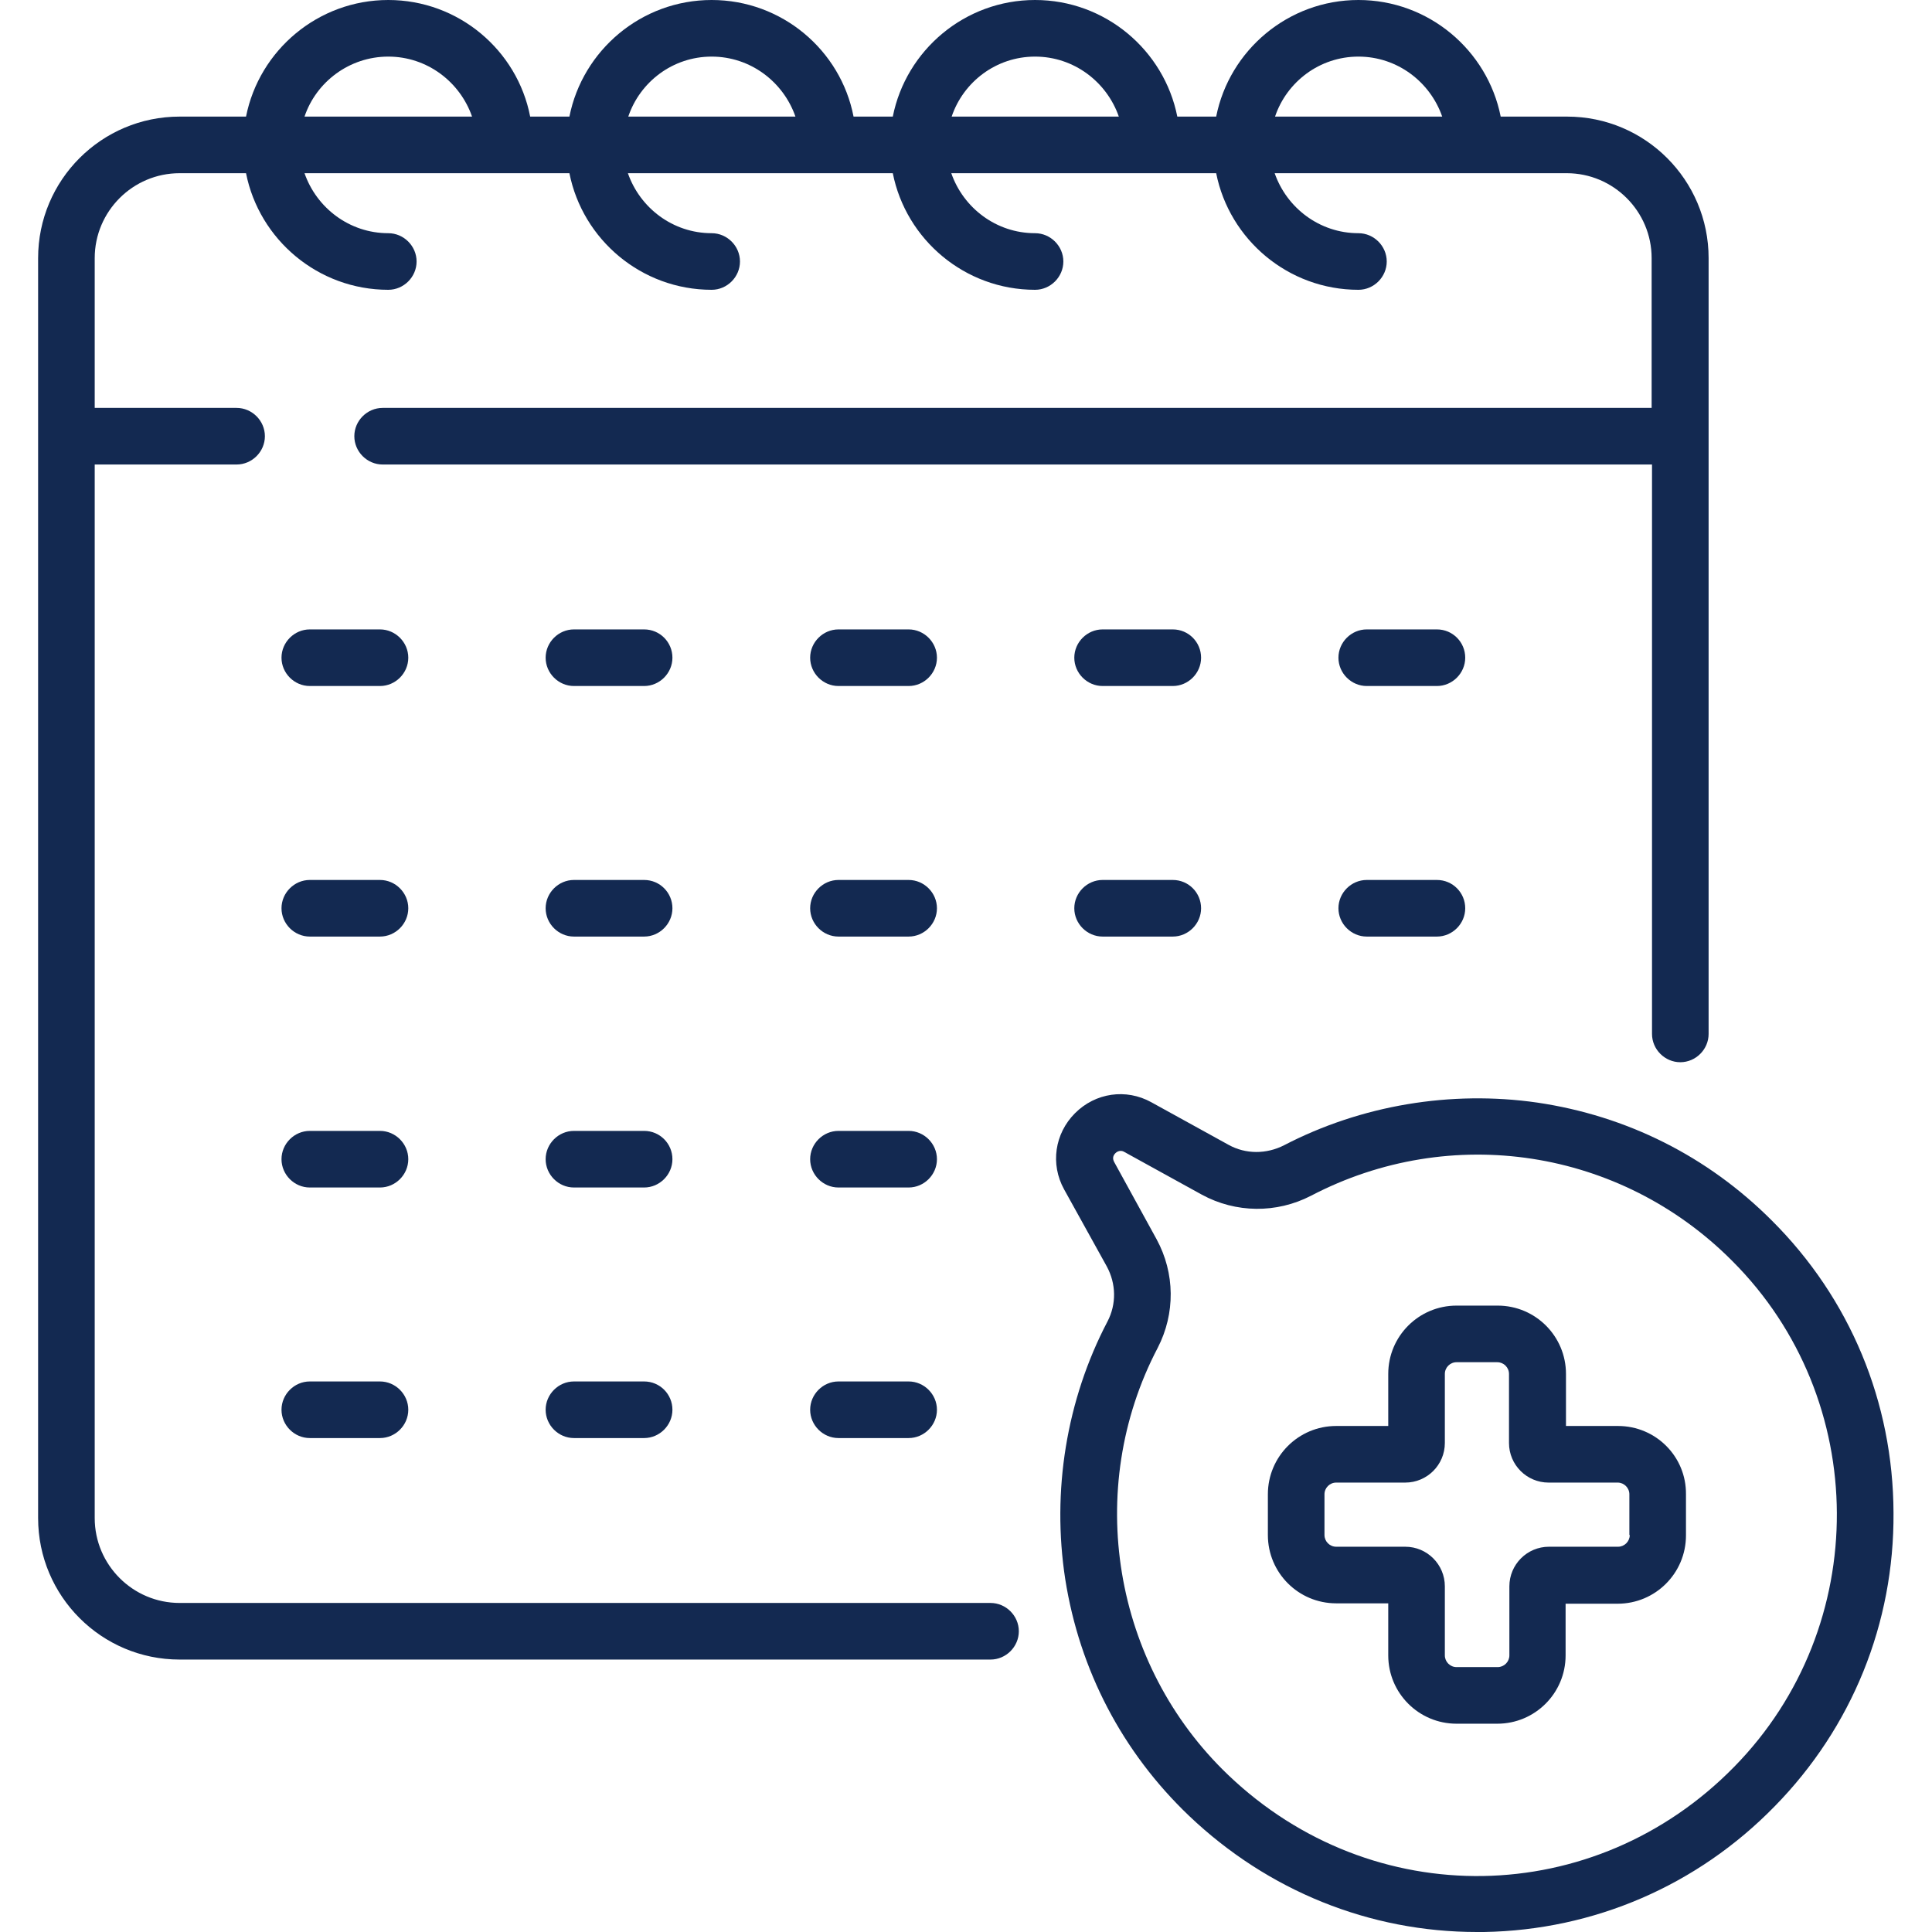
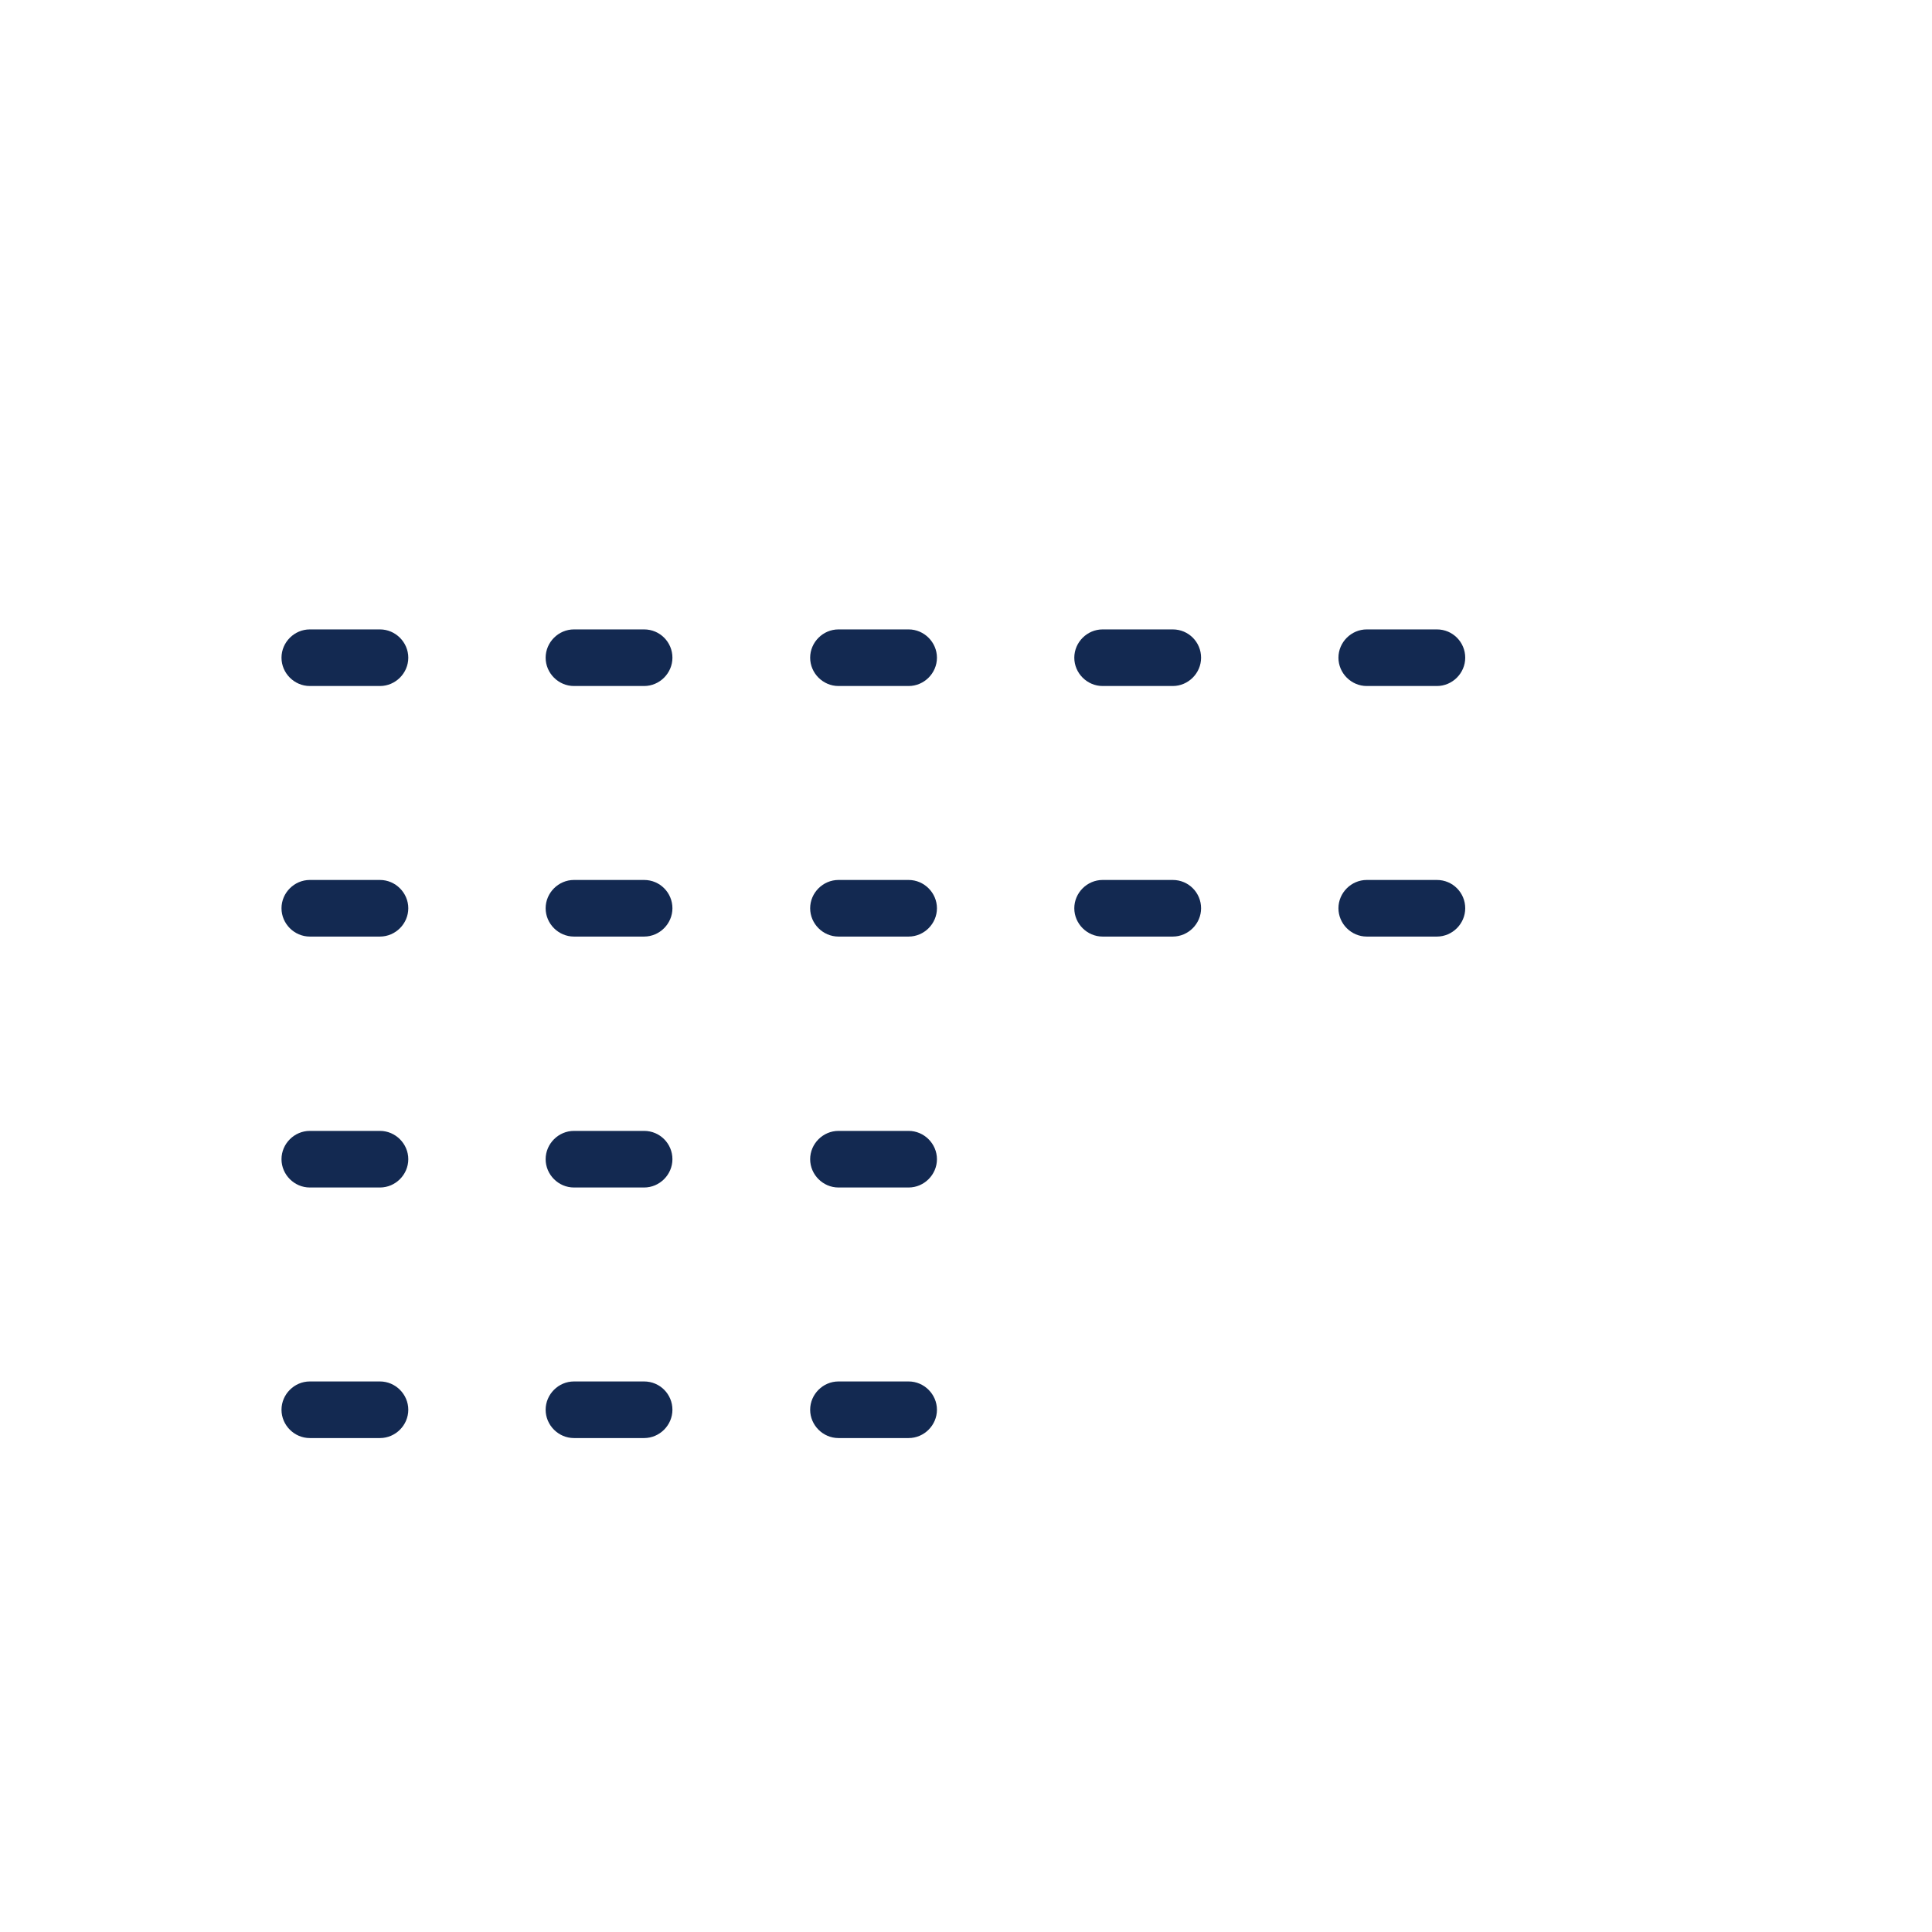
<svg xmlns="http://www.w3.org/2000/svg" xml:space="preserve" id="Capa_1" x="0" y="0" version="1.1" viewBox="0 0 512 512">
  <style>.st0{fill:#132951}</style>
  <path d="M100.7 166.8H82.1c-4.1 0-7.5 3.4-7.5 7.5s3.4 7.5 7.5 7.5h18.6c4.1 0 7.5-3.4 7.5-7.5s-3.4-7.5-7.5-7.5zm70 0h-18.6c-4.1 0-7.5 3.4-7.5 7.5s3.4 7.5 7.5 7.5h18.6c4.1 0 7.5-3.4 7.5-7.5s-3.3-7.5-7.5-7.5zm70.1 0h-18.6c-4.1 0-7.5 3.4-7.5 7.5s3.4 7.5 7.5 7.5h18.6c4.1 0 7.5-3.4 7.5-7.5s-3.4-7.5-7.5-7.5zm70 0h-18.6c-4.1 0-7.5 3.4-7.5 7.5s3.4 7.5 7.5 7.5h18.6c4.1 0 7.5-3.4 7.5-7.5s-3.3-7.5-7.5-7.5zm70 0h-18.6c-4.1 0-7.5 3.4-7.5 7.5s3.4 7.5 7.5 7.5h18.6c4.1 0 7.5-3.4 7.5-7.5s-3.3-7.5-7.5-7.5zm-280.1 66.4H82.1c-4.1 0-7.5 3.4-7.5 7.5s3.4 7.5 7.5 7.5h18.6c4.1 0 7.5-3.4 7.5-7.5s-3.4-7.5-7.5-7.5zm70 0h-18.6c-4.1 0-7.5 3.4-7.5 7.5s3.4 7.5 7.5 7.5h18.6c4.1 0 7.5-3.4 7.5-7.5s-3.3-7.5-7.5-7.5zm70.1 0h-18.6c-4.1 0-7.5 3.4-7.5 7.5s3.4 7.5 7.5 7.5h18.6c4.1 0 7.5-3.4 7.5-7.5s-3.4-7.5-7.5-7.5zm70 0h-18.6c-4.1 0-7.5 3.4-7.5 7.5s3.4 7.5 7.5 7.5h18.6c4.1 0 7.5-3.4 7.5-7.5s-3.3-7.5-7.5-7.5zm70 0h-18.6c-4.1 0-7.5 3.4-7.5 7.5s3.4 7.5 7.5 7.5h18.6c4.1 0 7.5-3.4 7.5-7.5s-3.3-7.5-7.5-7.5zm-280.1 66.5H82.1c-4.1 0-7.5 3.4-7.5 7.5s3.4 7.5 7.5 7.5h18.6c4.1 0 7.5-3.4 7.5-7.5s-3.4-7.5-7.5-7.5zm70 0h-18.6c-4.1 0-7.5 3.4-7.5 7.5s3.4 7.5 7.5 7.5h18.6c4.1 0 7.5-3.4 7.5-7.5s-3.3-7.5-7.5-7.5zm70.1 0h-18.6c-4.1 0-7.5 3.4-7.5 7.5s3.4 7.5 7.5 7.5h18.6c4.1 0 7.5-3.4 7.5-7.5s-3.4-7.5-7.5-7.5zm-140.1 66.4H82.1c-4.1 0-7.5 3.4-7.5 7.5s3.4 7.5 7.5 7.5h18.6c4.1 0 7.5-3.4 7.5-7.5s-3.4-7.5-7.5-7.5zm70 0h-18.6c-4.1 0-7.5 3.4-7.5 7.5s3.4 7.5 7.5 7.5h18.6c4.1 0 7.5-3.4 7.5-7.5s-3.3-7.5-7.5-7.5zm70.1 0h-18.6c-4.1 0-7.5 3.4-7.5 7.5s3.4 7.5 7.5 7.5h18.6c4.1 0 7.5-3.4 7.5-7.5s-3.4-7.5-7.5-7.5z" class="st0" />
-   <path d="M262.5 424.8H47.6c-12.4 0-22.5-10.1-22.5-22.5V123.1h37.6c4.1 0 7.5-3.4 7.5-7.5s-3.4-7.5-7.5-7.5H25.1V68.4c0-12.4 10.1-22.5 22.5-22.5h17.6c3.5 17.6 19.1 30.9 37.7 30.9 4.1 0 7.5-3.4 7.5-7.5s-3.4-7.5-7.5-7.5c-10.3 0-19-6.7-22.2-15.9h70.2c3.5 17.6 19.1 30.9 37.7 30.9 4.1 0 7.5-3.4 7.5-7.5s-3.4-7.5-7.5-7.5c-10.3 0-19-6.7-22.2-15.9h70.2c3.5 17.6 19.1 30.9 37.7 30.9 4.1 0 7.5-3.4 7.5-7.5s-3.4-7.5-7.5-7.5c-10.3 0-19-6.7-22.2-15.9h70.2c3.5 17.6 19.1 30.9 37.7 30.9 4.1 0 7.5-3.4 7.5-7.5s-3.4-7.5-7.5-7.5c-10.3 0-19-6.7-22.2-15.9h77.4c12.4 0 22.5 10.1 22.5 22.5v39.7H101.4c-4.1 0-7.5 3.4-7.5 7.5s3.4 7.5 7.5 7.5h336.4V274c0 4.1 3.4 7.5 7.5 7.5s7.5-3.4 7.5-7.5V68.4c0-20.7-16.8-37.5-37.5-37.5h-17.6C394.2 13.3 378.6 0 360 0s-34.2 13.3-37.7 30.9H312C308.5 13.3 292.9 0 274.3 0s-34.2 13.3-37.7 30.9h-10.4C222.8 13.3 207.2 0 188.6 0s-34.2 13.3-37.7 30.9h-10.4C137.1 13.3 121.5 0 102.9 0S68.7 13.3 65.2 30.9H47.6c-20.7 0-37.5 16.8-37.5 37.5v333.9c0 20.7 16.8 37.5 37.5 37.5h214.9c4.1 0 7.5-3.4 7.5-7.5s-3.4-7.5-7.5-7.5zM360 15c10.3 0 19 6.7 22.2 15.9h-44.3C341 21.7 349.7 15 360 15zm-85.7 0c10.3 0 19 6.7 22.2 15.9h-44.3C255.3 21.7 264 15 274.3 15zm-85.7 0c10.3 0 19 6.7 22.2 15.9h-44.3c3.1-9.2 11.8-15.9 22.1-15.9zm-85.7 0c10.3 0 19 6.7 22.2 15.9H80.7C83.8 21.7 92.6 15 102.9 15zm325.9 362.9H415v-13.8c0-10-8.1-18.1-18.1-18.1H386c-10 0-18.1 8.1-18.1 18.1v13.8h-13.8c-10 0-18.1 8.1-18.1 18.1v10.8c0 10 8.1 18.1 18.1 18.1h13.8v13.8c0 10 8.1 18.1 18.1 18.1h10.8c10 0 18.1-8.1 18.1-18.1V425h13.8c10 0 18.1-8.1 18.1-18.1V396c.1-10-8-18.1-18-18.1zm3.1 28.9c0 1.7-1.4 3.1-3.1 3.1h-18.3c-5.8 0-10.5 4.7-10.5 10.5v18.3c0 1.7-1.4 3.1-3.1 3.1H386c-1.7 0-3.1-1.4-3.1-3.1v-18.3c0-5.8-4.7-10.5-10.5-10.5h-18.3c-1.7 0-3.1-1.4-3.1-3.1V396c0-1.7 1.4-3.1 3.1-3.1h18.3c5.8 0 10.5-4.7 10.5-10.5v-18.3c0-1.7 1.4-3.1 3.1-3.1h10.8c1.7 0 3.1 1.4 3.1 3.1v18.3c0 5.8 4.7 10.5 10.5 10.5h18.3c1.7 0 3.1 1.4 3.1 3.1v10.8z" class="st0" />
-   <path d="M469.5 323.4c-17-17-38.4-27.7-62.1-31.2-22.9-3.3-46.7.7-67.1 11.3-4.7 2.4-10.2 2.4-14.7-.1l-20.5-11.3c-6.7-3.7-14.8-2.5-20.2 2.9-5.4 5.4-6.6 13.5-2.9 20.2l11.3 20.4c2.5 4.6 2.6 10 .2 14.6-10.9 20.8-14.8 45-11.2 68.3 3.8 24.1 15.1 45.8 32.8 62.7C336 501.1 363 512 391.4 512h1.9c29.1-.5 56.5-12.3 77-33.3 20.5-20.9 31.7-48.5 31.5-77.8-.1-29.3-11.5-56.8-32.3-77.5zm-9.9 144.8c-37 37.8-95.9 38.7-134.1 2.2-30.6-29.2-38.3-75.8-18.7-113.2 4.7-9.1 4.6-19.8-.3-28.8L295.3 308c-.5-.9-.4-1.7.3-2.4.4-.4.9-.6 1.4-.6.3 0 .7.1 1 .3l20.5 11.3c9 4.9 19.8 5 28.9.3 37.1-19.4 82-12.5 111.6 17.2 36.8 36.7 37.1 96.9.6 134.1z" class="st0" />
</svg>